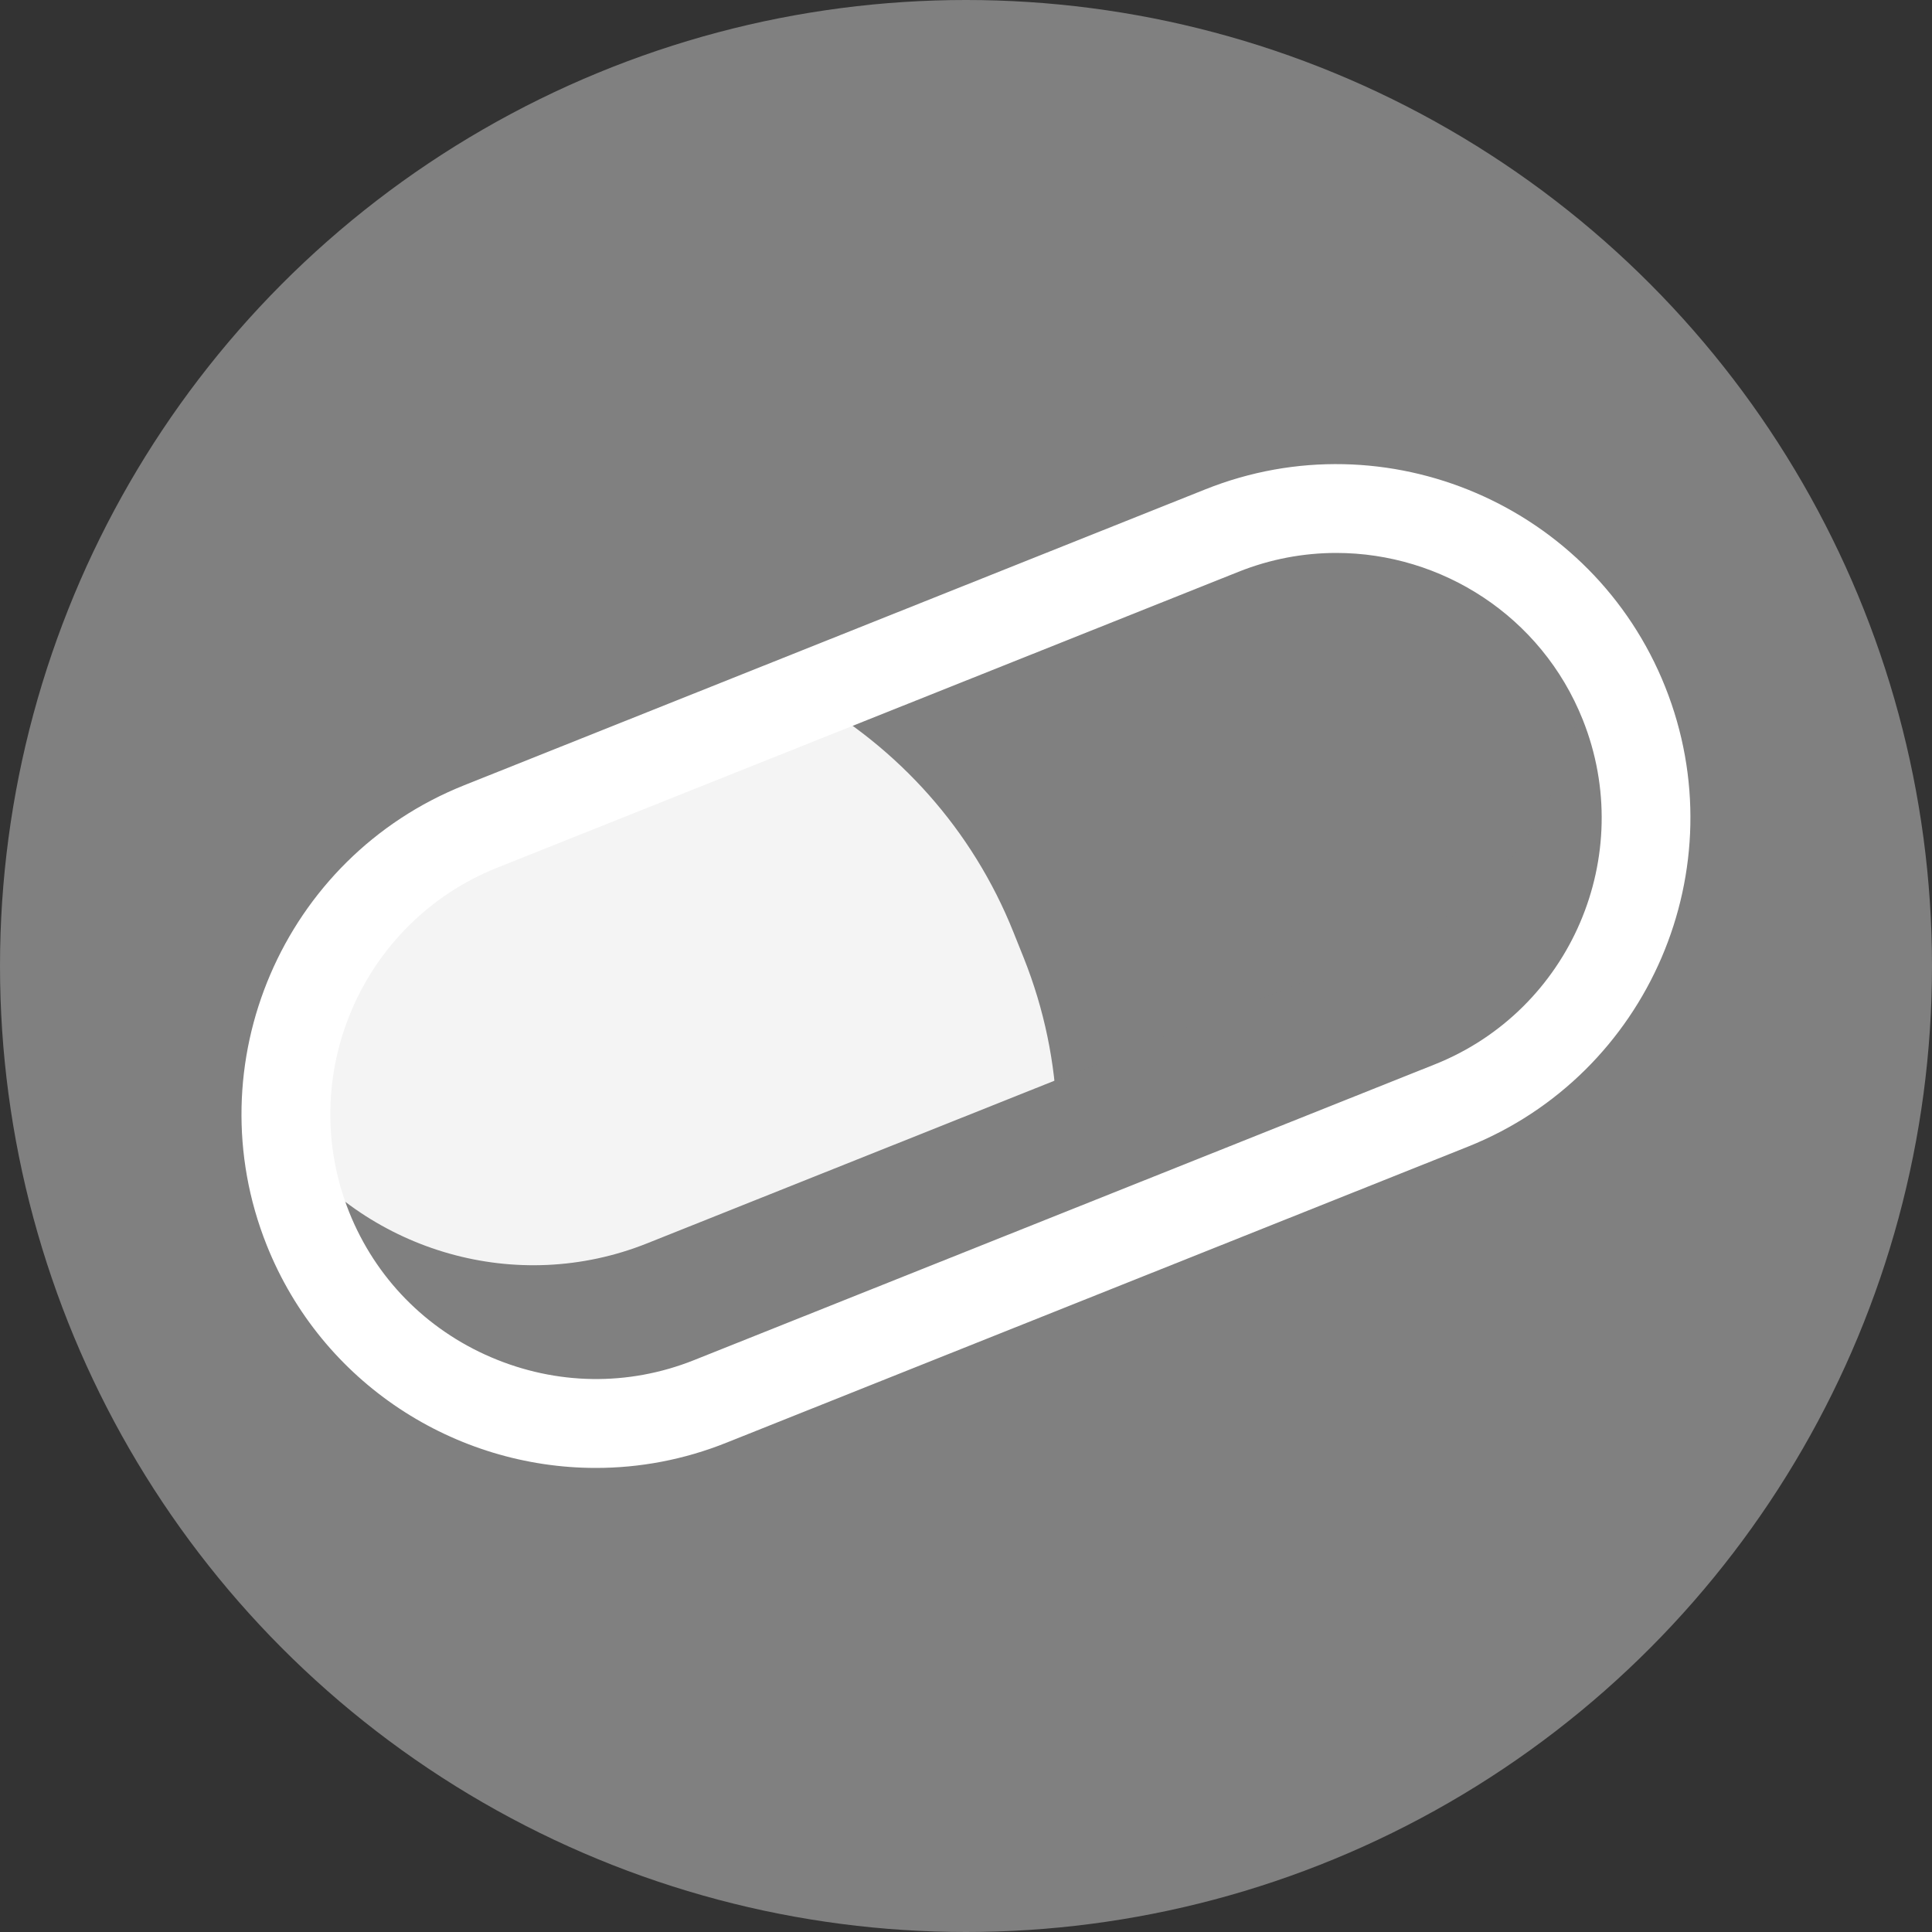
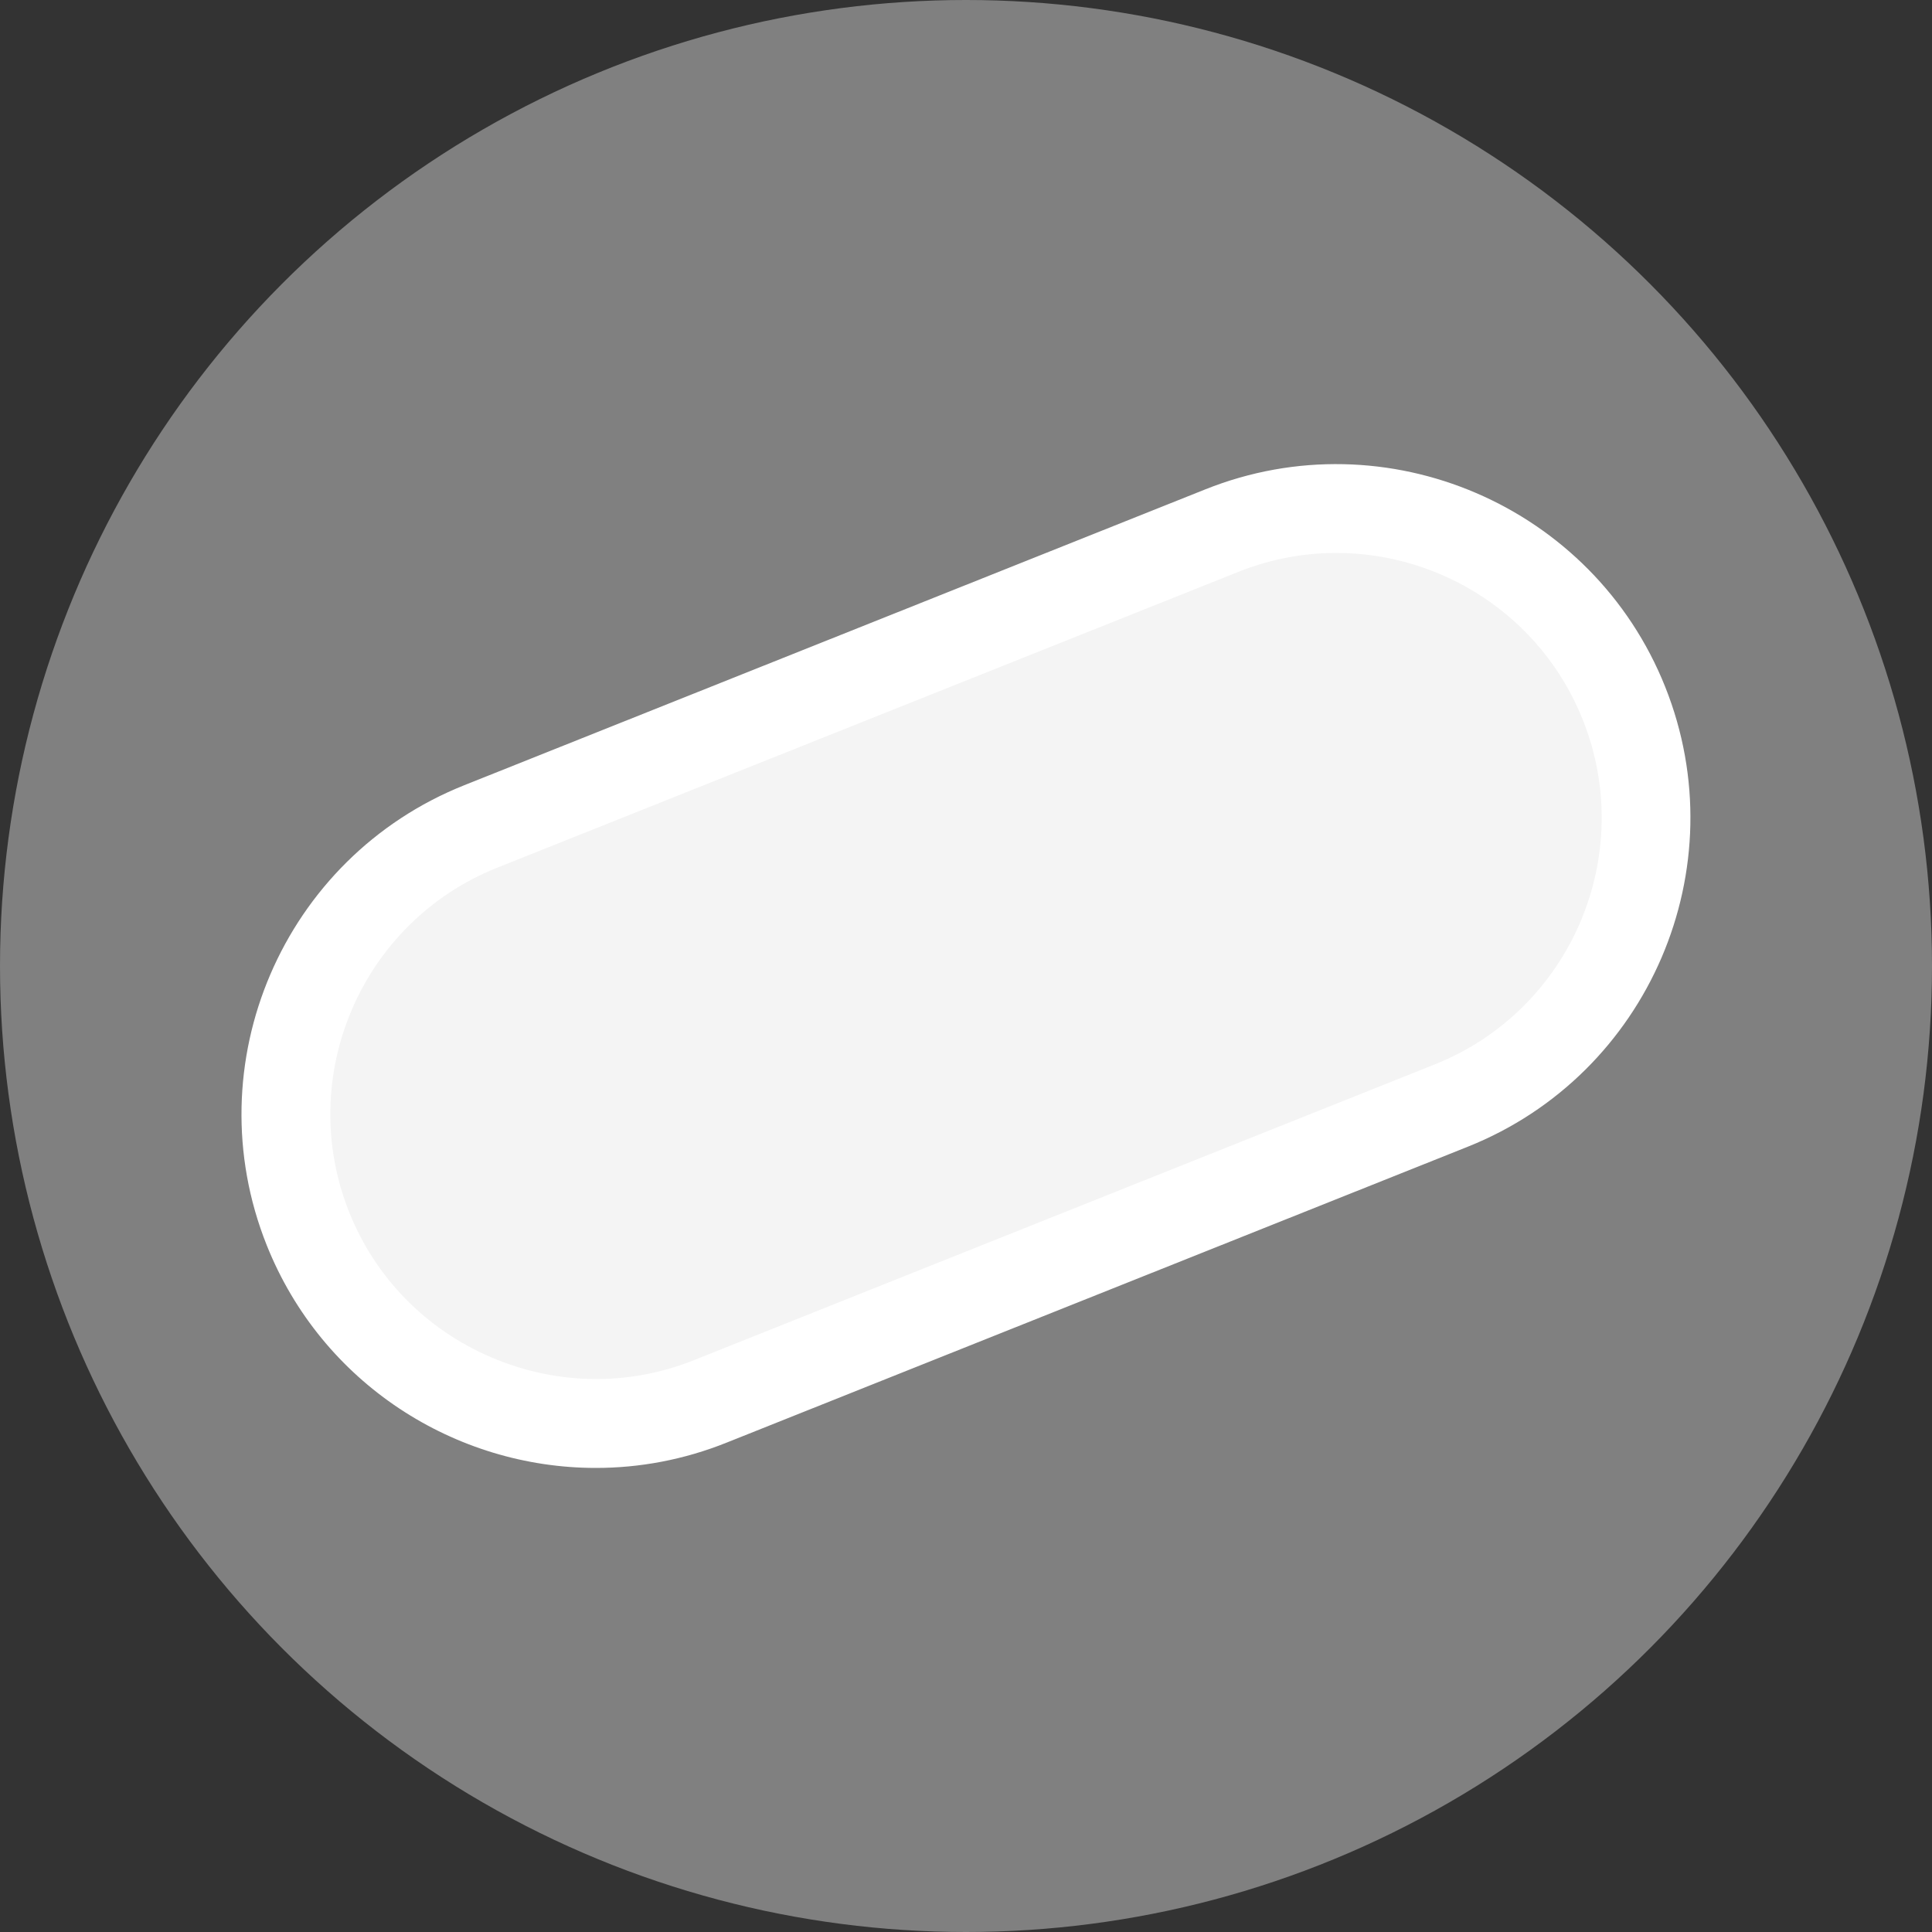
<svg xmlns="http://www.w3.org/2000/svg" version="1.1" id="レイヤー_1" x="0px" y="0px" viewBox="0 0 200 200" style="enable-background:new 0 0 200 200;" xml:space="preserve">
  <rect x="0" y="0" width="200" height="200" fill="#333333" stroke="none" />
  <style type="text/css">
	.st0{fill:#808080;}
	.st1{display:none;}
	.st2{display:inline;fill:#FFFFFF;}
	.st3{fill:#F4F4F4;}
	.st4{fill:#FFFFFF;}
</style>
  <g>
    <g>
      <circle class="st0" cx="100" cy="100" r="100" />
      <g class="st1">
        <path class="st2" d="M159.51,44.63c-14.05,0-25.49,11.43-25.49,25.48c0,6.72,2.63,13.09,7.29,17.84L113,116.27     c-3.67-1.54-7.54-2.4-11.56-2.57V69.47c5.36-0.31,10.54-2.31,14.71-5.74l0.75-0.61v-0.04c5.47-4.85,8.59-11.73,8.59-19.06     c0-14.05-11.44-25.48-25.49-25.48c-14.05,0-25.49,11.43-25.49,25.48c0,7.32,3.12,14.21,8.59,19.07v0.04l0.75,0.61     c3.86,3.17,8.58,5.12,13.51,5.63v44.39c-3.9,0.3-7.65,1.26-11.2,2.86L58.08,88.54c5.04-4.8,7.9-11.41,7.9-18.43     c0-14.05-11.44-25.48-25.49-25.48C26.43,44.63,15,56.06,15,70.11c0,7.32,3.12,14.21,8.59,19.07v0.04l0.75,0.61     c4.54,3.73,10.28,5.78,16.15,5.78c5.15,0,10.19-1.58,14.41-4.48l27.49,27.49c-10.11,6.14-16.29,16.99-16.29,28.95     c0,9.85,4.25,19.11,11.67,25.57v0.04l0.75,0.61c5.28,4.34,11.78,6.97,18.56,7.56c0.97,0.08,1.94,0.13,2.92,0.13     c2.44,0,4.86-0.27,7.23-0.79c5.2-1.14,10.1-3.5,14.26-6.91l0.75-0.61v-0.04c7.43-6.46,11.67-15.71,11.67-25.56     c0-12.15-6.61-23.38-17.05-29.38l27.55-27.55c4.36,3.21,9.67,4.97,15.11,4.97c5.87,0,11.61-2.05,16.15-5.78l0.75-0.61v-0.04     c5.47-4.85,8.59-11.73,8.59-19.06C185,56.06,173.56,44.63,159.51,44.63z M53.31,87.23c-0.13,0.1-0.26,0.2-0.4,0.3     c-0.22,0.16-0.44,0.31-0.66,0.46c-0.27,0.18-0.55,0.35-0.83,0.52c-0.23,0.14-0.46,0.27-0.7,0.4c-0.29,0.16-0.58,0.3-0.88,0.45     c-0.24,0.12-0.48,0.23-0.72,0.34c-0.3,0.13-0.61,0.25-0.92,0.37c-0.24,0.09-0.49,0.19-0.73,0.28c-0.32,0.11-0.64,0.21-0.97,0.3     c-0.24,0.07-0.48,0.15-0.73,0.21c-0.34,0.09-0.69,0.16-1.04,0.23c-0.23,0.05-0.46,0.1-0.7,0.14c-0.39,0.07-0.78,0.11-1.18,0.15     c-0.2,0.02-0.39,0.06-0.59,0.07c-0.59,0.05-1.19,0.08-1.79,0.08c-0.6,0-1.19-0.03-1.79-0.08c-0.2-0.02-0.39-0.05-0.59-0.07     c-0.39-0.04-0.79-0.09-1.18-0.15c-0.23-0.04-0.46-0.09-0.69-0.14c-0.35-0.07-0.7-0.14-1.05-0.23c-0.24-0.06-0.48-0.14-0.72-0.21     c-0.33-0.1-0.66-0.19-0.98-0.31c-0.24-0.08-0.48-0.18-0.72-0.27c-0.31-0.12-0.62-0.24-0.93-0.38c-0.24-0.11-0.47-0.22-0.71-0.33     c-0.3-0.14-0.59-0.29-0.88-0.45c-0.23-0.13-0.46-0.26-0.69-0.4c-0.28-0.17-0.56-0.34-0.84-0.52c-0.22-0.15-0.44-0.3-0.66-0.46     c-0.13-0.1-0.26-0.2-0.4-0.3v-1.08c0-7.04,5.2-12.77,11.59-12.77h2.45c6.39,0,11.59,5.73,11.59,12.77V87.23z M34.27,62.91     c0-3.43,2.79-6.22,6.22-6.22c3.43,0,6.22,2.79,6.22,6.22c0,3.43-2.79,6.22-6.22,6.22C37.06,69.14,34.27,66.34,34.27,62.91z      M47.44,70.49c2.05-1.88,3.34-4.58,3.34-7.57c0-5.68-4.62-10.3-10.3-10.3c-5.68,0-10.3,4.62-10.3,10.3c0,3,1.29,5.69,3.34,7.57     c-5.08,2.15-8.85,7.07-9.73,13.03c-3.04-3.77-4.73-8.47-4.73-13.4c0-11.8,9.6-21.41,21.41-21.41c11.81,0,21.41,9.6,21.41,21.41     c0,4.93-1.69,9.63-4.73,13.4C56.3,77.56,52.52,72.64,47.44,70.49z M83.31,57.43c-3.04-3.77-4.73-8.47-4.73-13.4     c0-11.8,9.6-21.41,21.41-21.41c11.81,0,21.41,9.6,21.41,21.41c0,4.93-1.69,9.63-4.73,13.4c-0.88-5.96-4.65-10.87-9.73-13.03     c2.05-1.88,3.34-4.58,3.34-7.57c0-5.68-4.62-10.3-10.3-10.3c-5.68,0-10.3,4.62-10.3,10.3c0,3,1.29,5.69,3.34,7.57     C87.97,46.55,84.19,51.47,83.31,57.43z M106.22,36.83c0,3.43-2.79,6.22-6.22,6.22c-3.43,0-6.22-2.79-6.22-6.22     c0-3.43,2.79-6.22,6.22-6.22C103.43,30.61,106.22,33.4,106.22,36.83z M96.44,65.14c-0.23-0.04-0.46-0.09-0.69-0.14     c-0.35-0.07-0.7-0.14-1.05-0.23c-0.24-0.06-0.48-0.14-0.72-0.21c-0.33-0.1-0.66-0.19-0.98-0.31c-0.24-0.08-0.48-0.18-0.72-0.27     c-0.31-0.12-0.62-0.24-0.93-0.38c-0.24-0.11-0.47-0.22-0.71-0.33c-0.3-0.14-0.59-0.29-0.88-0.45c-0.23-0.13-0.46-0.26-0.69-0.4     c-0.28-0.17-0.56-0.34-0.84-0.52c-0.22-0.15-0.44-0.3-0.66-0.46c-0.13-0.1-0.26-0.2-0.4-0.3v-1.08c0-7.04,5.2-12.77,11.59-12.77     h2.45c6.39,0,11.59,5.73,11.59,12.77v1.08c-0.13,0.1-0.26,0.2-0.4,0.3c-0.22,0.16-0.44,0.31-0.66,0.46     c-0.27,0.18-0.55,0.35-0.83,0.52c-0.23,0.14-0.46,0.27-0.7,0.4c-0.29,0.16-0.58,0.3-0.88,0.45c-0.24,0.12-0.48,0.23-0.72,0.34     c-0.3,0.13-0.61,0.25-0.92,0.37c-0.24,0.09-0.49,0.19-0.73,0.28c-0.32,0.11-0.64,0.21-0.97,0.3c-0.24,0.07-0.48,0.15-0.73,0.21     c-0.34,0.09-0.69,0.16-1.04,0.23c-0.23,0.05-0.46,0.1-0.7,0.14c-0.39,0.07-0.78,0.11-1.18,0.15c-0.2,0.02-0.39,0.06-0.59,0.07     c-0.59,0.05-1.19,0.08-1.79,0.08c-0.6,0-1.19-0.03-1.79-0.08c-0.2-0.02-0.39-0.05-0.59-0.07C97.23,65.25,96.83,65.2,96.44,65.14z      M118.15,171.2c-0.04,0.03-0.09,0.07-0.13,0.1c-0.16,0.12-0.32,0.24-0.49,0.36c-0.18,0.13-0.35,0.26-0.53,0.38     c-0.16,0.11-0.33,0.23-0.5,0.34c-0.18,0.12-0.36,0.24-0.55,0.36c-0.17,0.11-0.34,0.21-0.51,0.31c-0.19,0.11-0.37,0.23-0.56,0.33     c-0.17,0.1-0.35,0.2-0.52,0.29c-0.19,0.1-0.38,0.21-0.57,0.31c-0.18,0.09-0.35,0.18-0.53,0.27c-0.19,0.1-0.39,0.19-0.59,0.28     c-0.18,0.08-0.36,0.17-0.54,0.25c-0.2,0.09-0.4,0.18-0.6,0.26c-0.18,0.08-0.36,0.15-0.55,0.22c-0.2,0.08-0.41,0.16-0.62,0.24     c-0.18,0.07-0.37,0.14-0.55,0.2c-0.21,0.07-0.42,0.14-0.63,0.21c-0.19,0.06-0.37,0.12-0.56,0.18c-0.21,0.06-0.43,0.12-0.64,0.18     c-0.19,0.05-0.37,0.1-0.56,0.15c-0.22,0.06-0.44,0.11-0.66,0.16c-0.18,0.04-0.37,0.09-0.55,0.13c-0.22,0.05-0.45,0.09-0.68,0.13     c-0.18,0.03-0.37,0.07-0.55,0.1c-0.23,0.04-0.47,0.07-0.7,0.11c-0.18,0.03-0.36,0.06-0.54,0.08c-0.25,0.03-0.5,0.06-0.74,0.08     c-0.17,0.02-0.33,0.04-0.5,0.05c-0.28,0.02-0.56,0.04-0.84,0.05c-0.14,0.01-0.28,0.02-0.41,0.03c-0.42,0.02-0.84,0.03-1.26,0.03     c-0.42,0-0.84-0.01-1.26-0.03c-0.14-0.01-0.28-0.02-0.41-0.03c-0.28-0.02-0.56-0.03-0.84-0.05c-0.17-0.01-0.33-0.03-0.5-0.05     c-0.25-0.03-0.5-0.05-0.74-0.08c-0.18-0.02-0.36-0.05-0.54-0.08c-0.23-0.03-0.47-0.07-0.7-0.11c-0.18-0.03-0.37-0.07-0.55-0.1     c-0.22-0.04-0.45-0.08-0.67-0.13c-0.19-0.04-0.37-0.08-0.56-0.13c-0.22-0.05-0.44-0.1-0.66-0.16c-0.19-0.05-0.37-0.1-0.56-0.15     c-0.21-0.06-0.43-0.12-0.64-0.18c-0.19-0.06-0.38-0.12-0.56-0.18c-0.21-0.07-0.42-0.14-0.62-0.21c-0.19-0.07-0.37-0.13-0.56-0.2     c-0.2-0.08-0.4-0.15-0.61-0.23c-0.19-0.07-0.37-0.15-0.56-0.23c-0.2-0.08-0.4-0.17-0.59-0.26c-0.18-0.08-0.37-0.17-0.55-0.25     c-0.19-0.09-0.39-0.18-0.58-0.28c-0.18-0.09-0.36-0.18-0.54-0.28c-0.19-0.1-0.38-0.2-0.56-0.3c-0.18-0.1-0.35-0.2-0.53-0.3     c-0.18-0.11-0.37-0.22-0.55-0.33c-0.17-0.11-0.35-0.21-0.52-0.32c-0.18-0.11-0.36-0.23-0.54-0.35c-0.17-0.11-0.34-0.23-0.51-0.34     c-0.18-0.12-0.35-0.25-0.53-0.38c-0.16-0.12-0.33-0.24-0.49-0.36c-0.04-0.03-0.09-0.07-0.13-0.1v-1.86     c0-9.97,7.39-18.08,16.48-18.08h3.33c9.09,0,16.48,8.11,16.48,18.08V171.2z M90.82,137.78c0-3.35,1.83-6.43,4.76-8.04     c1.22-0.67,2.54-1.05,3.92-1.12c1.49-0.06,2.93,0.19,4.26,0.8c3.29,1.48,5.42,4.76,5.42,8.36c0,5.07-4.12,9.19-9.19,9.19     C94.93,146.96,90.82,142.84,90.82,137.78z M129.82,147.56c0,7.44-2.76,14.5-7.67,19.95c-0.69-9.01-6.4-16.5-14.1-19.21     c3.16-2.43,5.21-6.23,5.21-10.51c0-5.21-3.07-9.95-7.82-12.07c-1.9-0.87-3.99-1.25-6.13-1.16l-0.02,0c-2,0.1-3.91,0.65-5.68,1.62     c-4.24,2.33-6.88,6.78-6.88,11.62c0,4.28,2.05,8.09,5.21,10.52c-7.7,2.72-13.41,10.21-14.1,19.22     c-4.92-5.45-7.67-12.51-7.67-19.95c0-11.34,6.31-21.56,16.47-26.66c3.99-2.01,8.3-3.07,12.84-3.15c0.14-0.01,0.29-0.01,0.44-0.01     c0.02,0,0.05,0,0.07,0c4.41,0,8.65,0.94,12.59,2.8l0.01,0C123.06,125.42,129.82,136.03,129.82,147.56z M172.33,87.23     c-0.13,0.1-0.26,0.2-0.4,0.3c-0.22,0.16-0.44,0.31-0.66,0.46c-0.27,0.18-0.55,0.35-0.83,0.52c-0.23,0.14-0.46,0.27-0.7,0.4     c-0.29,0.16-0.58,0.3-0.88,0.45c-0.24,0.12-0.48,0.23-0.72,0.34c-0.3,0.13-0.61,0.25-0.92,0.37c-0.24,0.09-0.49,0.19-0.73,0.28     c-0.32,0.11-0.64,0.21-0.97,0.3c-0.24,0.07-0.48,0.15-0.73,0.21c-0.34,0.09-0.69,0.16-1.04,0.23c-0.23,0.05-0.46,0.1-0.7,0.14     c-0.39,0.07-0.78,0.11-1.18,0.15c-0.2,0.02-0.39,0.06-0.59,0.07c-0.59,0.05-1.19,0.08-1.79,0.08c-0.6,0-1.19-0.03-1.79-0.08     c-0.2-0.02-0.39-0.05-0.59-0.07c-0.39-0.04-0.79-0.09-1.18-0.15c-0.23-0.04-0.46-0.09-0.69-0.14c-0.35-0.07-0.7-0.14-1.05-0.23     c-0.24-0.06-0.48-0.14-0.72-0.21c-0.33-0.1-0.66-0.19-0.98-0.31c-0.24-0.08-0.48-0.18-0.72-0.27c-0.31-0.12-0.62-0.24-0.93-0.38     c-0.24-0.11-0.47-0.22-0.71-0.33c-0.3-0.14-0.59-0.29-0.88-0.45c-0.23-0.13-0.46-0.26-0.69-0.4c-0.28-0.17-0.56-0.34-0.84-0.52     c-0.22-0.15-0.44-0.3-0.66-0.46c-0.13-0.1-0.26-0.2-0.4-0.3v-1.08c0-7.04,5.2-12.77,11.59-12.77h2.45     c6.39,0,11.59,5.73,11.59,12.77V87.23z M153.29,62.91c0-3.43,2.79-6.22,6.22-6.22c3.43,0,6.22,2.79,6.22,6.22     c0,3.43-2.79,6.22-6.22,6.22C156.08,69.14,153.29,66.34,153.29,62.91z M176.2,83.51c-0.88-5.96-4.65-10.87-9.73-13.03     c2.05-1.88,3.34-4.58,3.34-7.57c0-5.68-4.62-10.3-10.3-10.3c-5.68,0-10.3,4.62-10.3,10.3c0,3,1.29,5.69,3.34,7.57     c-5.08,2.15-8.85,7.07-9.73,13.03c-3.04-3.77-4.73-8.47-4.73-13.4c0-11.8,9.6-21.41,21.41-21.41c11.81,0,21.41,9.6,21.41,21.41     C180.92,75.05,179.23,79.74,176.2,83.51z" />
      </g>
    </g>
    <g>
      <path class="st3" d="M150.24,114.45l-76.72,30.63c-16.37,6.53-35.1-1.51-41.64-17.88l0,0c-6.53-16.37,1.51-35.1,17.88-41.64    l76.72-30.63c16.37-6.53,35.1,1.51,41.64,17.88l0,0C174.65,89.17,166.61,107.91,150.24,114.45z" />
-       <path class="st0" d="M126.48,54.93L83.52,72.08c9.39,5.32,17.11,13.7,21.4,24.44l1.05,2.62c4.29,10.74,4.46,22.14,1.31,32.46    l42.96-17.15c16.37-6.53,24.41-25.27,17.88-41.64C161.58,56.44,142.85,48.4,126.48,54.93z" />
-       <path class="st0" d="M143.71,98.08l-76.72,30.63c-13.53,5.4-28.66,0.82-37.19-10.17c0.29,2.91,0.96,5.81,2.09,8.65    c6.53,16.37,25.27,24.41,41.64,17.88l76.72-30.63c16.37-6.53,24.41-25.27,17.88-41.64c-1.13-2.84-2.65-5.41-4.44-7.71    C165.05,78.94,157.24,92.68,143.71,98.08z" />
      <path class="st4" d="M61.68,151.96c-14.56,0-28.35-8.73-34.07-23.06c-7.49-18.76,1.68-40.12,20.44-47.61l76.72-30.63    c18.75-7.5,40.12,1.68,47.61,20.44c7.49,18.76-1.68,40.12-20.44,47.61l0,0l-76.72,30.63C70.78,151.12,66.2,151.96,61.68,151.96z     M138.33,57.24c-3.38,0-6.82,0.63-10.14,1.96L51.46,89.83c-14.05,5.61-20.92,21.61-15.31,35.66c2.71,6.77,7.92,12.11,14.68,15.01    c6.76,2.9,14.21,3.01,20.99,0.31l76.72-30.63c14.05-5.61,20.92-21.61,15.31-35.67C159.57,63.78,149.23,57.24,138.33,57.24z     M150.24,114.45h0.05H150.24z" />
    </g>
  </g>
</svg>